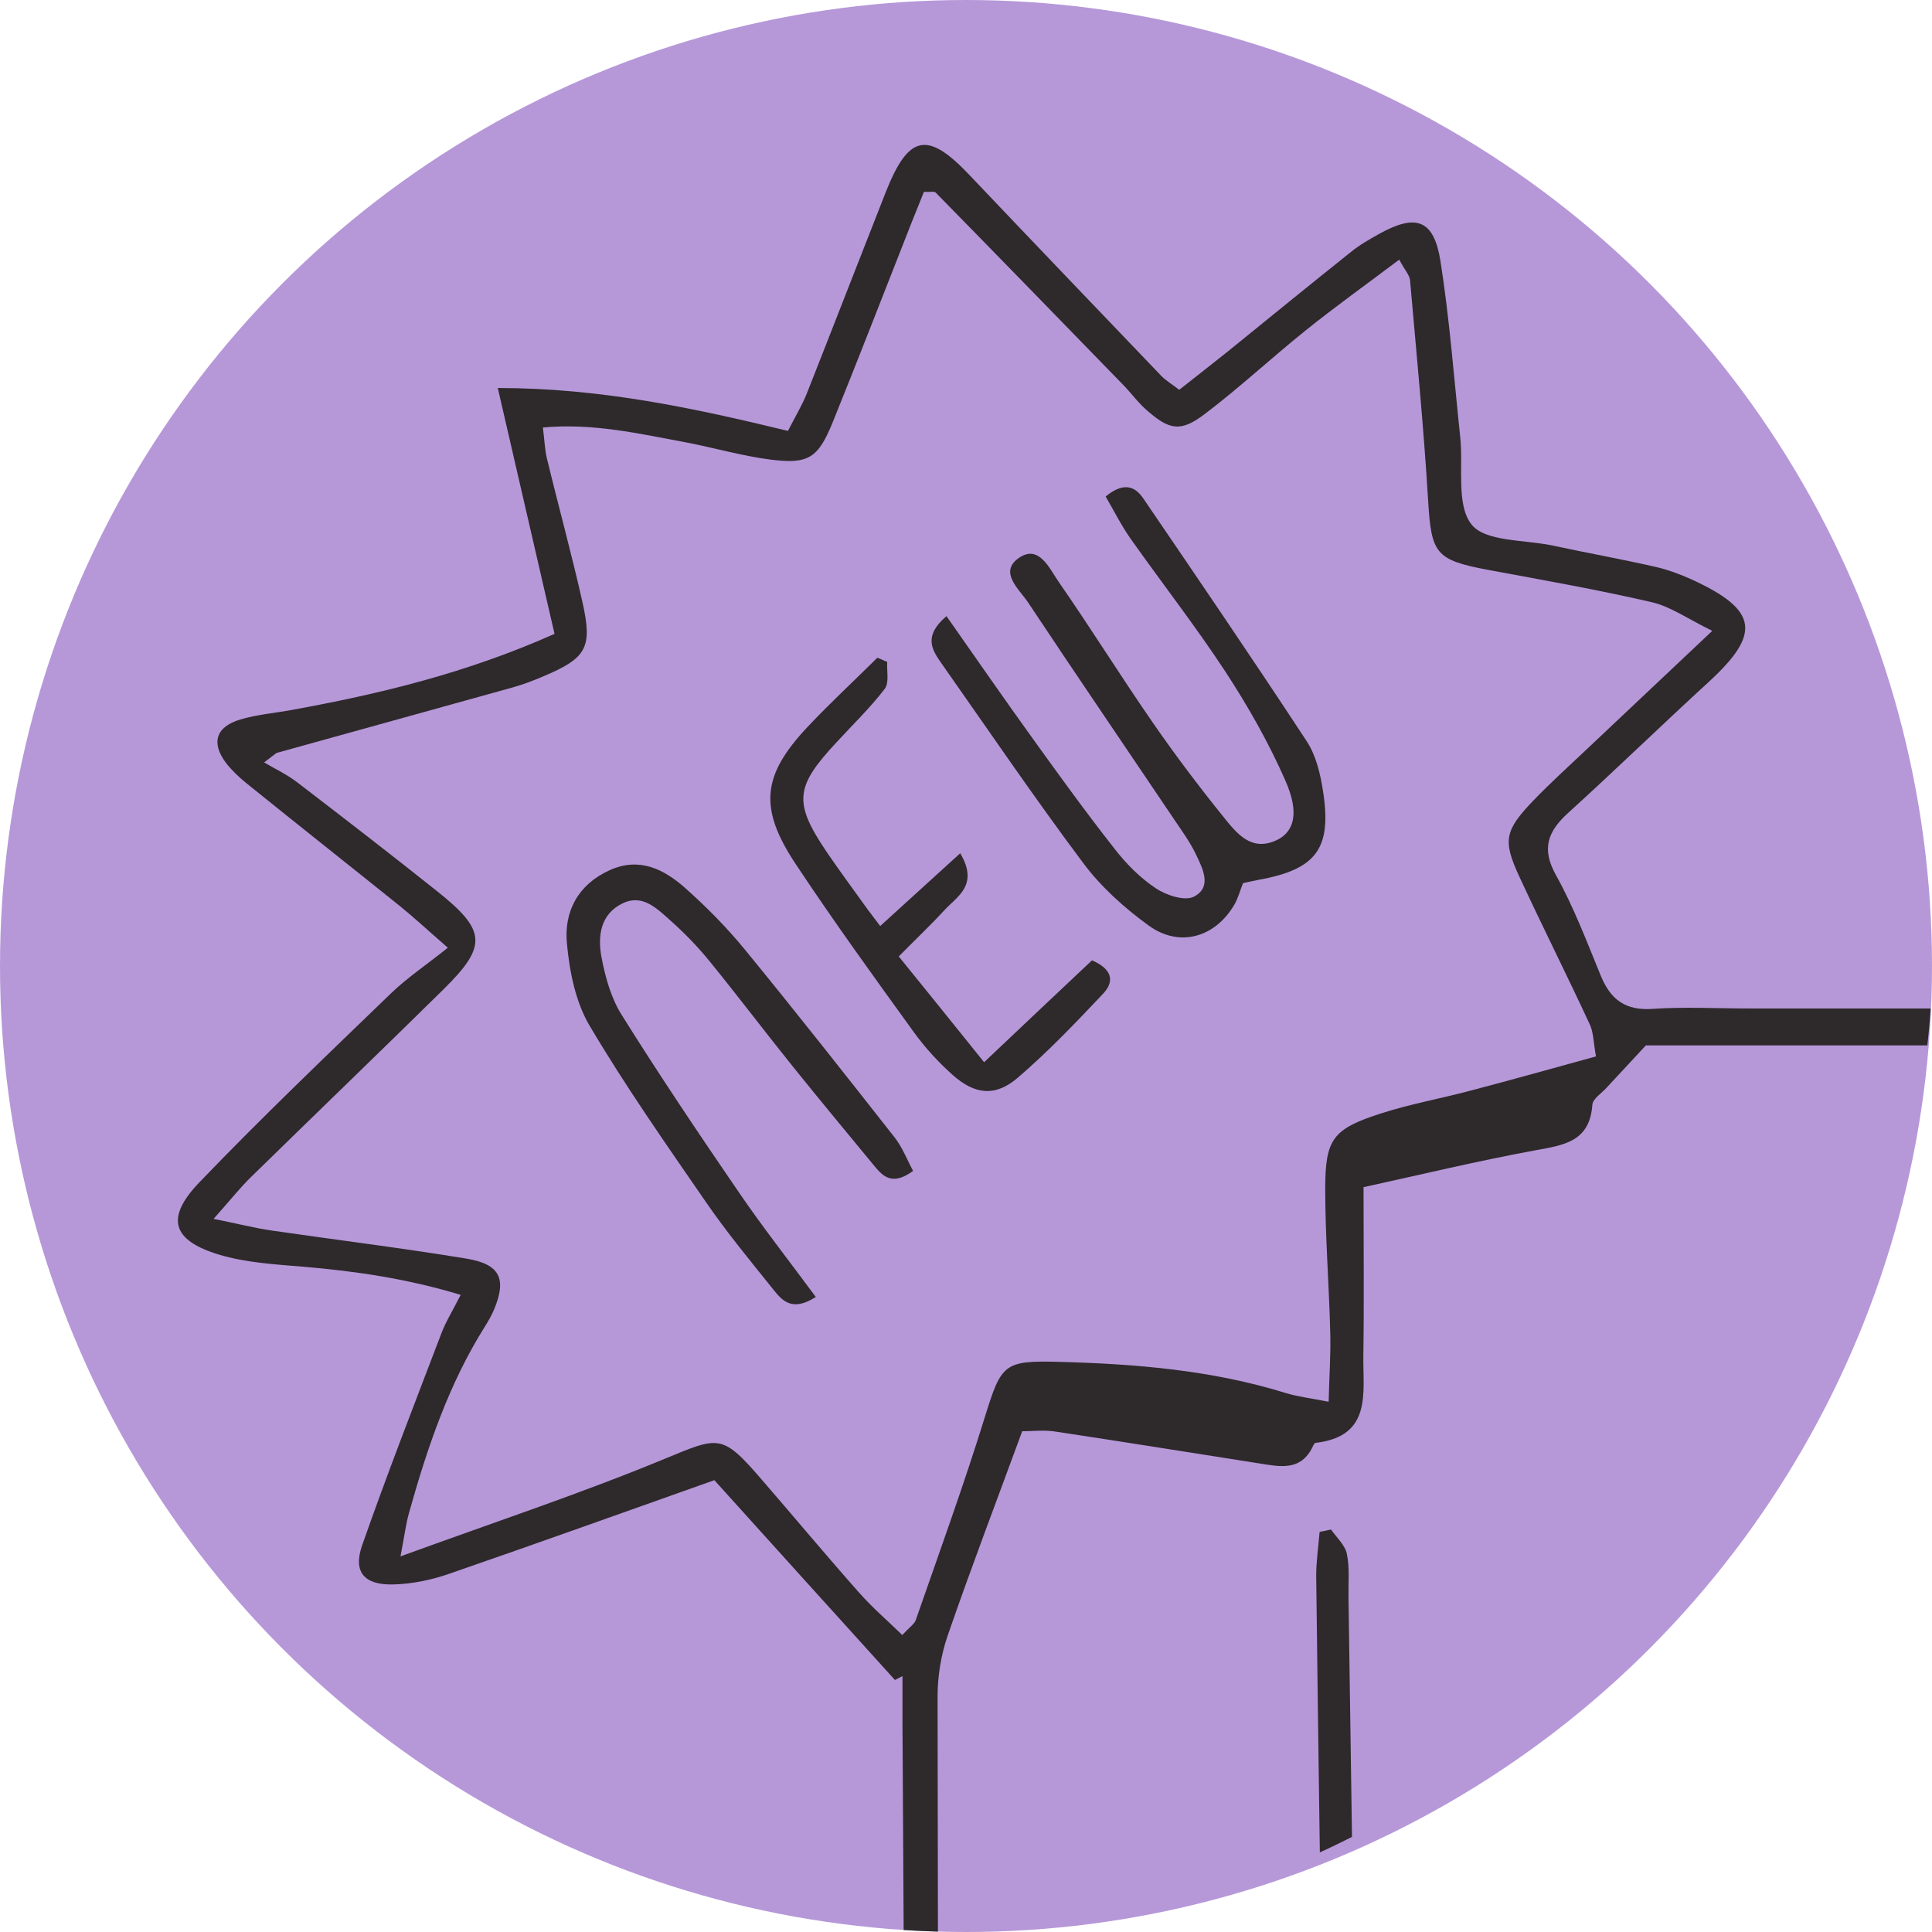
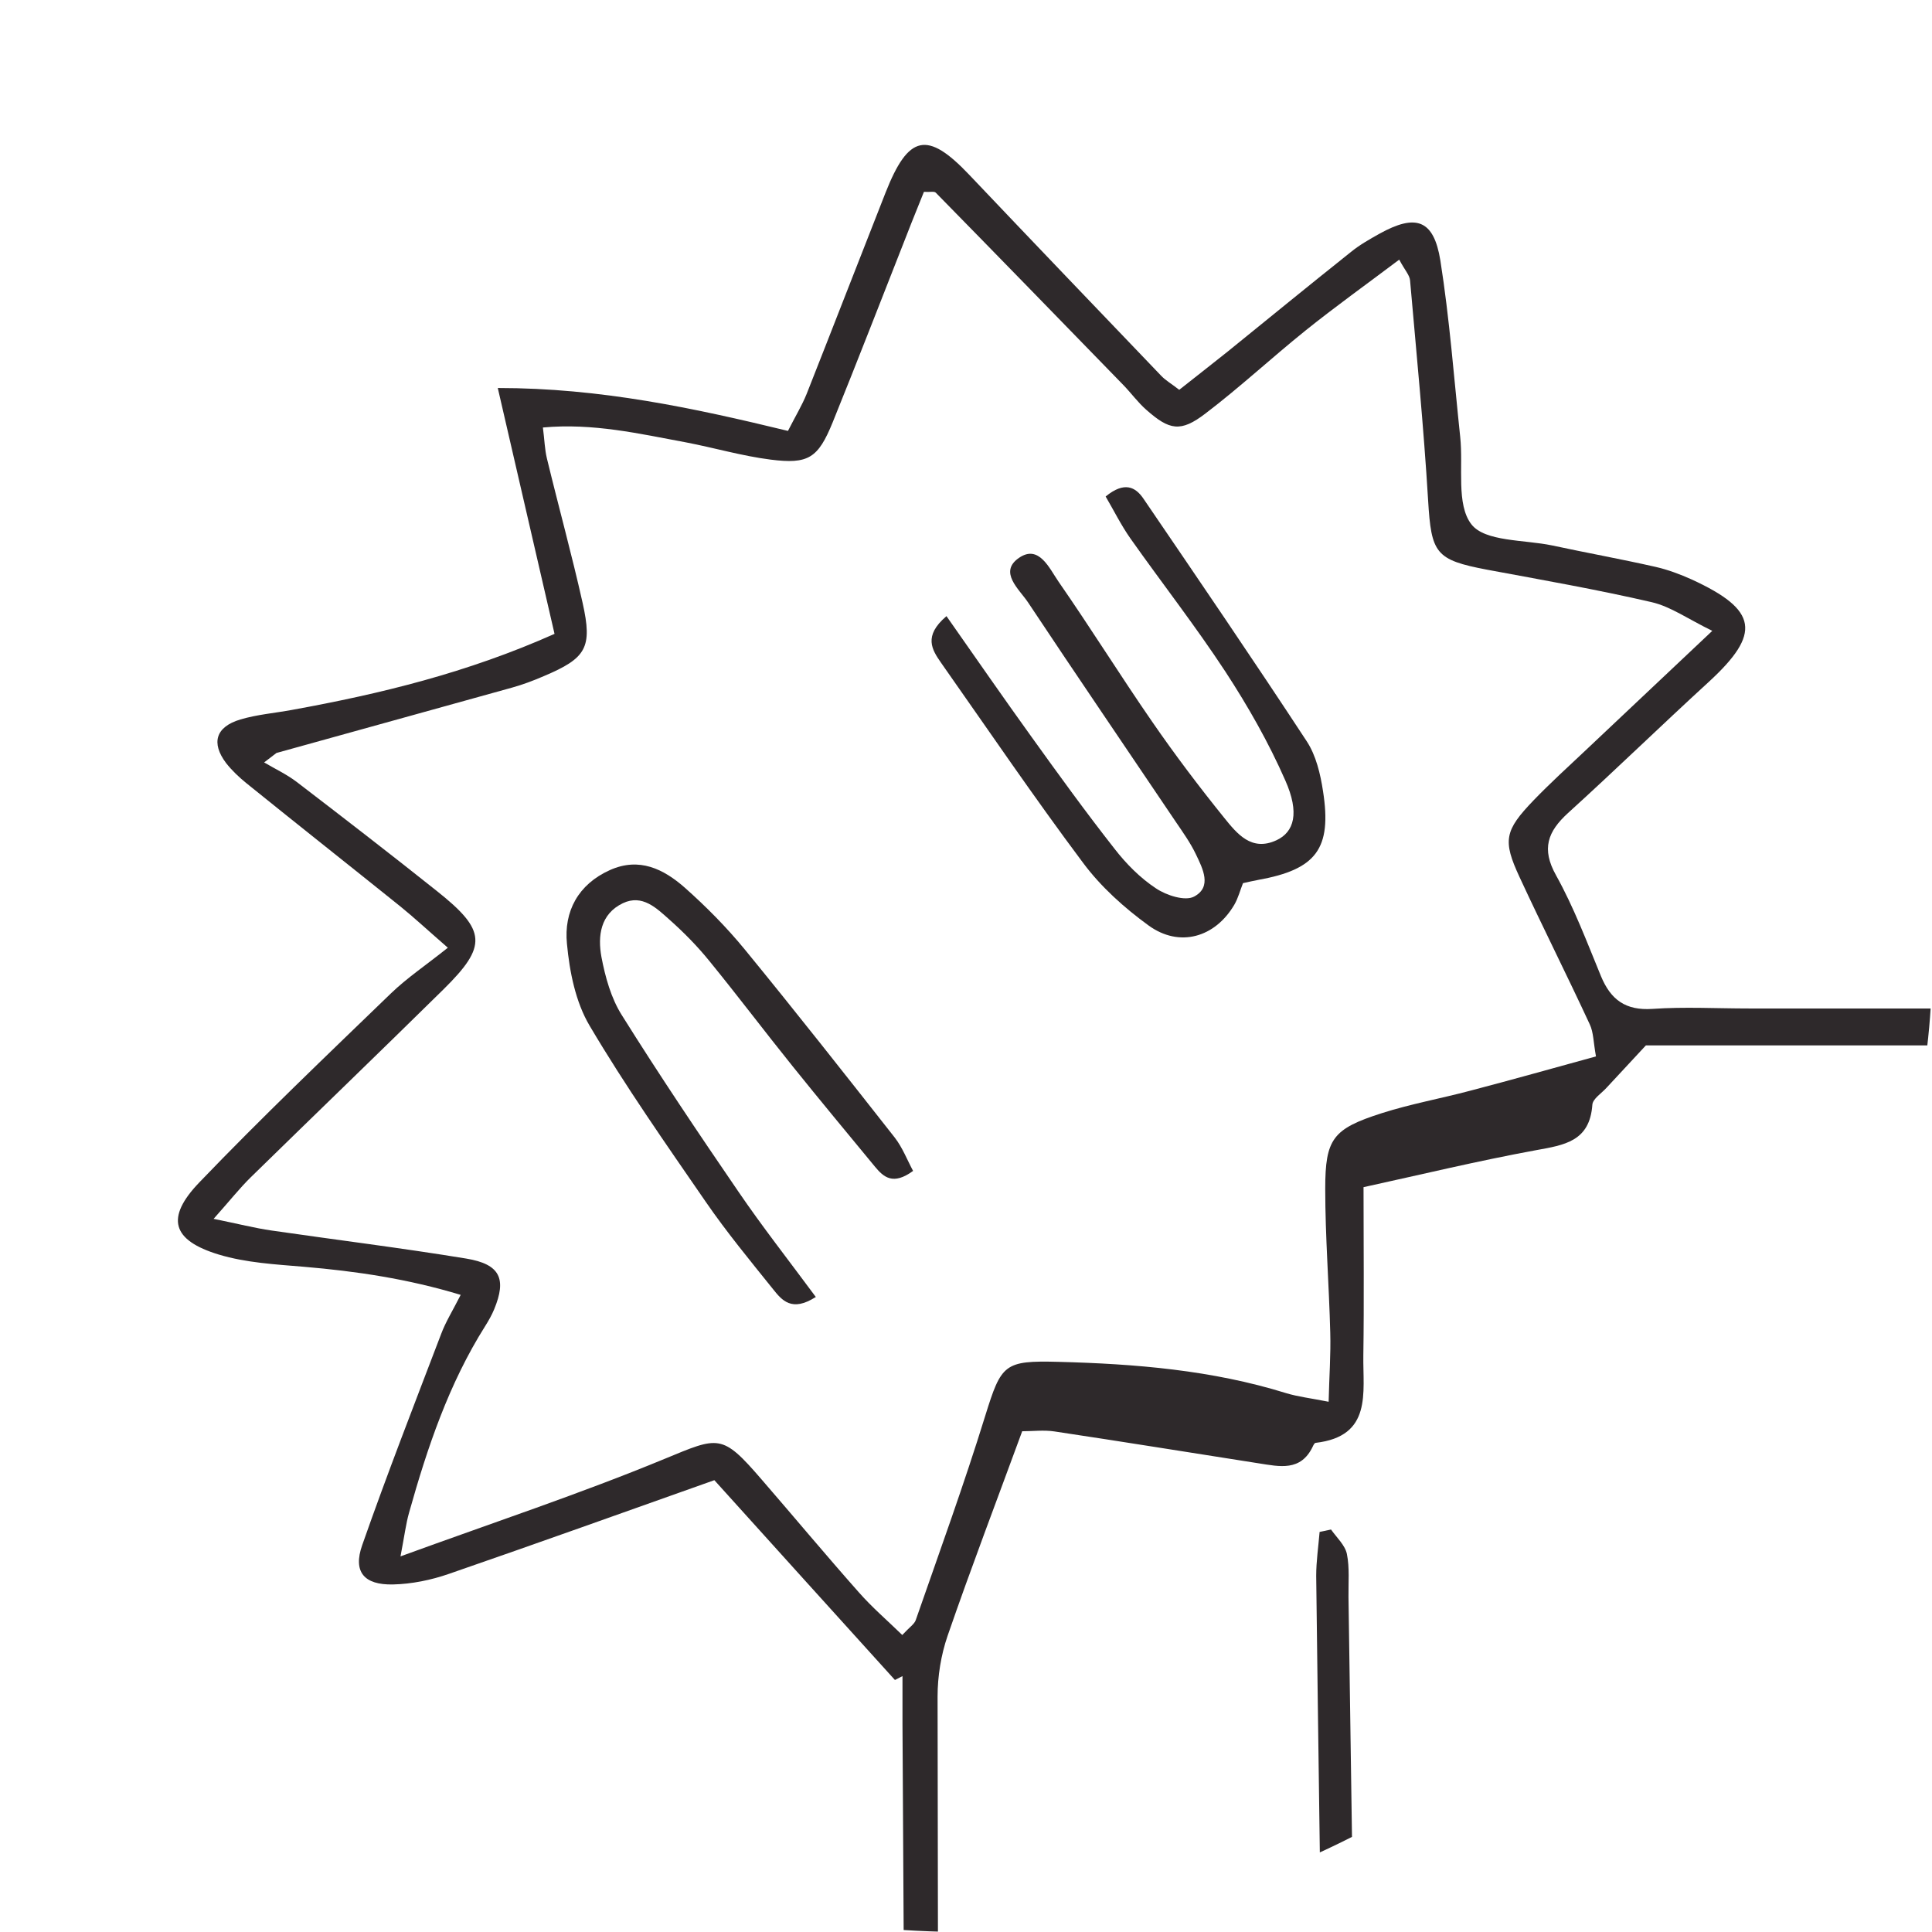
<svg xmlns="http://www.w3.org/2000/svg" width="80" height="80" viewBox="0 0 80 80" fill="none">
-   <circle cx="40" cy="40" r="40" fill="#B698D9" />
  <g clip-path="url(#clip0_1723_1722)">
    <path d="M37.062 69.57C34.538 66.78 32.014 63.99 29.58 61.291C25.835 62.62 22.223 63.915 18.594 65.169C17.855 65.426 17.049 65.592 16.269 65.609C15.073 65.634 14.608 65.086 14.998 63.981C16.028 61.042 17.157 58.144 18.27 55.229C18.453 54.739 18.735 54.29 19.076 53.618C16.883 52.953 14.749 52.638 12.59 52.455C11.402 52.355 10.19 52.289 9.061 51.949C7.117 51.359 6.843 50.429 8.255 48.959C10.829 46.277 13.52 43.711 16.194 41.128C16.858 40.489 17.639 39.966 18.544 39.243C17.647 38.462 17.132 37.981 16.576 37.532C14.458 35.83 12.324 34.144 10.207 32.434C9.899 32.184 9.6 31.902 9.36 31.595C8.737 30.765 8.928 30.1 9.949 29.793C10.647 29.585 11.386 29.527 12.1 29.394C15.754 28.73 19.349 27.858 22.962 26.247C22.19 22.9 21.426 19.595 20.612 16.066C24.872 16.066 28.725 16.896 32.628 17.843C32.935 17.237 33.209 16.788 33.4 16.315C34.496 13.541 35.576 10.751 36.672 7.969C37.619 5.569 38.399 5.412 40.127 7.23C42.776 10.021 45.433 12.794 48.09 15.568C48.265 15.751 48.497 15.883 48.83 16.141C49.502 15.609 50.175 15.086 50.839 14.555C52.541 13.176 54.236 11.789 55.946 10.428C56.303 10.137 56.718 9.904 57.117 9.68C58.629 8.841 59.368 9.09 59.642 10.784C60.024 13.201 60.206 15.651 60.464 18.092C60.597 19.33 60.289 20.891 60.929 21.713C61.493 22.435 63.113 22.344 64.267 22.585C65.695 22.892 67.124 23.149 68.552 23.473C69.067 23.59 69.573 23.781 70.055 23.997C72.796 25.259 72.937 26.23 70.761 28.232C68.801 30.025 66.9 31.877 64.931 33.663C64.084 34.435 63.819 35.149 64.433 36.245C65.172 37.574 65.712 39.011 66.293 40.422C66.7 41.402 67.315 41.851 68.427 41.776C69.748 41.684 71.085 41.759 72.413 41.759C103.106 41.759 133.79 41.768 164.482 41.743C167.107 41.743 167.721 41.792 167.671 45.048C167.489 58.202 167.406 71.347 167.273 84.501C167.173 94.533 167.073 104.556 166.949 114.587C166.916 117.286 166.824 117.336 164.1 117.411C163.644 117.419 163.187 117.469 162.498 117.519C162.456 118.316 162.398 119.088 162.39 119.852C162.34 135.464 162.307 151.068 162.257 166.68C162.257 167.743 162.282 168.806 162.199 169.869C162.107 171.039 161.742 171.355 160.563 171.421C160.164 171.446 159.766 171.405 159.367 171.363C157.474 171.164 157.241 170.923 157.208 169.005C157.083 161.365 156.984 153.733 156.859 146.094C156.843 144.981 156.768 143.868 156.718 142.639H45.425C45.367 151.906 45.309 161.033 45.25 170.334H40.907C40.816 161.514 40.708 152.845 40.642 144.175C40.575 135.489 40.534 126.795 40.484 118.225C40.218 118.025 40.127 117.901 40.019 117.884C37.644 117.569 37.635 117.577 37.619 115.218C37.536 100.603 37.453 85.988 37.37 71.38C37.37 70.724 37.37 70.06 37.37 69.404L37.062 69.562V69.57ZM166.251 43.287H68.153C67.464 44.035 66.991 44.533 66.526 45.039C66.318 45.272 65.953 45.496 65.936 45.745C65.828 47.265 64.782 47.414 63.586 47.63C61.186 48.071 58.811 48.644 56.461 49.158C56.461 51.633 56.486 53.883 56.453 56.126C56.428 57.662 56.835 59.472 54.476 59.746C54.435 59.746 54.385 59.838 54.36 59.896C53.862 60.942 52.982 60.726 52.118 60.593C49.303 60.153 46.488 59.696 43.664 59.273C43.224 59.206 42.767 59.265 42.327 59.265C41.273 62.138 40.21 64.92 39.238 67.735C38.964 68.532 38.823 69.412 38.823 70.251C38.84 84.999 38.881 99.739 38.931 114.488C38.931 115.061 39.014 115.625 39.08 116.348C81.282 116.248 123.302 116.232 165.57 116.032C165.803 91.668 166.027 67.585 166.251 43.279V43.287ZM45.392 138.063C82.719 138.188 119.739 137.947 156.718 137.823C157.291 134.434 157.316 119.013 156.743 117.469C155.937 117.469 155.074 117.469 154.218 117.469C133.101 117.552 111.983 117.643 90.857 117.701C76.441 117.743 62.033 117.743 47.617 117.776C46.853 117.776 46.089 117.843 45.383 117.876V138.063H45.392ZM11.436 31.188L10.937 31.57C11.386 31.836 11.867 32.06 12.283 32.376C14.234 33.87 16.169 35.365 18.087 36.893C20.147 38.529 20.188 39.168 18.361 40.97C15.712 43.578 13.038 46.152 10.381 48.751C9.924 49.2 9.526 49.706 8.845 50.47C9.874 50.678 10.547 50.852 11.236 50.952C13.927 51.342 16.626 51.675 19.308 52.115C20.711 52.347 20.985 52.953 20.462 54.216C20.363 54.456 20.23 54.689 20.089 54.913C18.585 57.297 17.697 59.937 16.941 62.628C16.808 63.093 16.75 63.583 16.584 64.446C20.454 63.035 24.041 61.847 27.513 60.411C29.771 59.48 29.888 59.348 31.54 61.266C32.885 62.819 34.206 64.405 35.568 65.941C36.116 66.564 36.747 67.104 37.361 67.702C37.66 67.378 37.86 67.253 37.918 67.087C38.898 64.272 39.919 61.465 40.799 58.617C41.464 56.483 41.58 56.333 43.822 56.391C47.019 56.474 50.183 56.732 53.256 57.687C53.746 57.836 54.261 57.894 55.016 58.044C55.041 56.981 55.108 56.084 55.083 55.187C55.033 53.203 54.875 51.209 54.875 49.225C54.875 47.149 55.191 46.742 57.217 46.094C58.413 45.712 59.658 45.488 60.879 45.164C62.59 44.716 64.3 44.234 66.086 43.744C65.978 43.154 65.986 42.748 65.828 42.415C64.882 40.373 63.868 38.363 62.922 36.32C62.216 34.8 62.299 34.393 63.503 33.139C64.192 32.425 64.931 31.753 65.654 31.072C67.323 29.494 69.001 27.916 70.902 26.122C69.897 25.633 69.183 25.118 68.394 24.935C66.135 24.412 63.852 24.013 61.577 23.59C59.434 23.183 59.268 22.917 59.135 20.716C58.952 17.677 58.653 14.646 58.388 11.615C58.371 11.391 58.172 11.191 57.939 10.751C56.561 11.789 55.282 12.703 54.053 13.691C52.658 14.812 51.337 16.041 49.917 17.121C48.888 17.91 48.423 17.818 47.459 16.963C47.111 16.656 46.837 16.274 46.513 15.941C43.93 13.284 41.347 10.627 38.748 7.978C38.682 7.911 38.507 7.961 38.258 7.944C38.034 8.509 37.785 9.107 37.552 9.713C36.531 12.304 35.526 14.903 34.48 17.486C33.874 18.973 33.475 19.23 31.905 19.031C30.726 18.881 29.572 18.541 28.401 18.317C26.474 17.959 24.548 17.511 22.48 17.702C22.547 18.209 22.555 18.607 22.646 18.981C23.128 20.974 23.676 22.959 24.124 24.96C24.54 26.82 24.282 27.252 22.513 27.999C22.09 28.182 21.65 28.348 21.201 28.473C17.954 29.378 14.699 30.274 11.444 31.18L11.436 31.188ZM43.996 168.963C43.996 168.274 43.996 167.552 43.996 166.837C44.005 159.33 43.996 151.823 44.038 144.316C44.055 141.161 44.096 141.153 47.243 141.153C83.375 141.128 119.515 141.111 155.647 141.086C155.979 141.086 156.311 141.069 156.643 141.086C157.565 141.119 158.171 141.485 158.138 142.523C158.13 142.855 158.163 143.187 158.171 143.519C158.287 151.558 158.395 159.588 158.512 167.626C158.52 168.399 158.562 169.171 158.595 169.96C159.151 170.026 159.483 170.101 159.807 170.084C160.114 170.076 160.413 169.968 160.812 169.885V119.836C158.653 120.326 158.537 120.425 158.52 122.219C158.478 126.936 158.454 131.652 158.42 136.369C158.42 136.834 158.42 137.299 158.404 137.764C158.379 138.719 157.897 139.243 156.926 139.267C156.394 139.284 155.863 139.284 155.331 139.284C141.247 139.317 127.172 139.359 113.088 139.375C90.965 139.4 68.851 139.409 46.728 139.417C46.264 139.417 45.798 139.409 45.333 139.4C44.42 139.4 44.021 138.885 44.005 138.022C43.996 137.557 44.005 137.092 43.988 136.627C43.938 131.777 43.889 126.927 43.822 122.078C43.814 121.463 43.714 120.849 43.656 120.226C41.978 120.442 41.937 121.463 41.945 122.593C42.02 137.407 42.07 152.214 42.128 167.028C42.128 167.361 42.128 167.693 42.153 168.025C42.219 169.154 42.859 169.304 44.005 168.947L43.996 168.963Z" fill="#2E292B" />
    <path d="M55.115 63.334C55.348 63.666 55.697 63.982 55.772 64.347C55.888 64.92 55.83 65.535 55.838 66.132C55.971 75.085 56.095 84.045 56.237 92.997C56.237 93.387 56.311 93.769 56.378 94.408C58.122 94.483 59.816 94.55 61.518 94.641C63.112 94.724 64.765 94.458 66.268 95.023C66.243 96.028 65.72 96.136 65.164 96.127C62.182 96.044 59.193 95.936 56.212 95.862C55.157 95.837 54.858 95.231 54.85 94.309C54.833 91.651 54.825 89.002 54.783 86.345C54.692 79.311 54.584 72.286 54.501 65.252C54.501 64.646 54.592 64.04 54.642 63.434L55.115 63.334Z" fill="#2E292B" />
    <path d="M73.112 96.152C72.58 94.641 72.323 71.954 72.705 64.663C72.722 64.281 72.813 63.89 72.946 63.525C72.987 63.401 73.253 63.351 73.477 63.234C74.233 63.766 73.992 64.546 74 65.219C74.017 71.057 74.009 76.895 74 82.733C74 86.578 74 90.431 73.984 94.276C73.984 94.94 74.216 95.762 73.112 96.144V96.152Z" fill="#2E292B" />
    <path d="M39.188 25.508C40.434 27.285 41.555 28.904 42.709 30.507C43.83 32.068 44.96 33.63 46.147 35.141C46.629 35.764 47.21 36.353 47.866 36.785C48.298 37.076 49.07 37.325 49.444 37.126C50.2 36.727 49.801 35.963 49.519 35.373C49.294 34.9 48.979 34.46 48.68 34.02C46.645 30.997 44.586 27.983 42.568 24.943C42.203 24.395 41.339 23.689 42.194 23.1C43.025 22.527 43.457 23.548 43.839 24.096C45.159 25.998 46.388 27.974 47.708 29.884C48.647 31.246 49.651 32.575 50.69 33.862C51.221 34.518 51.819 35.274 52.857 34.792C53.588 34.452 53.82 33.663 53.222 32.317C52.533 30.748 51.678 29.245 50.739 27.808C49.502 25.923 48.115 24.146 46.812 22.302C46.421 21.746 46.114 21.123 45.782 20.559C46.562 19.919 47.019 20.168 47.343 20.642C49.618 23.98 51.894 27.318 54.111 30.698C54.493 31.279 54.676 32.052 54.783 32.758C55.157 35.149 54.501 36.005 52.093 36.436C51.902 36.469 51.711 36.519 51.47 36.569C51.354 36.86 51.271 37.184 51.113 37.458C50.316 38.82 48.838 39.251 47.559 38.321C46.554 37.591 45.582 36.719 44.843 35.722C42.817 33.015 40.916 30.216 38.972 27.451C38.59 26.903 38.225 26.338 39.188 25.516V25.508Z" fill="#2E292B" />
    <path d="M33.773 53.709C32.785 54.34 32.378 53.842 32.013 53.385C31.058 52.197 30.086 51.018 29.223 49.764C27.57 47.364 25.893 44.973 24.415 42.473C23.833 41.493 23.584 40.239 23.476 39.077C23.343 37.74 23.941 36.619 25.253 36.029C26.474 35.481 27.479 35.987 28.351 36.752C29.239 37.54 30.086 38.396 30.842 39.318C32.943 41.883 34.994 44.491 37.045 47.099C37.369 47.514 37.568 48.037 37.809 48.485C36.979 49.092 36.589 48.743 36.231 48.311C35.094 46.932 33.948 45.554 32.827 44.159C31.664 42.714 30.543 41.227 29.372 39.791C28.874 39.176 28.309 38.603 27.72 38.08C27.188 37.607 26.599 37.017 25.793 37.399C24.855 37.848 24.747 38.761 24.904 39.625C25.062 40.455 25.303 41.335 25.752 42.041C27.296 44.508 28.924 46.932 30.568 49.332C31.564 50.794 32.661 52.189 33.79 53.717L33.773 53.709Z" fill="#2E292B" />
-     <path d="M37.211 39.599C38.357 41.011 39.462 42.381 40.749 43.984C42.352 42.464 43.772 41.127 45.217 39.766C45.989 40.098 46.205 40.588 45.673 41.152C44.535 42.356 43.389 43.56 42.136 44.632C41.214 45.421 40.367 45.329 39.453 44.516C38.864 43.992 38.316 43.394 37.851 42.755C36.181 40.446 34.512 38.138 32.943 35.771C31.407 33.454 31.556 32.101 33.441 30.099C34.371 29.111 35.368 28.189 36.331 27.234L36.738 27.409C36.713 27.791 36.829 28.281 36.63 28.53C36.032 29.31 35.309 30.008 34.637 30.739C32.926 32.574 32.852 33.222 34.205 35.24C34.761 36.062 35.359 36.859 35.932 37.664C36.049 37.822 36.173 37.98 36.447 38.345C37.56 37.332 38.581 36.402 39.761 35.331C40.541 36.651 39.636 37.116 39.121 37.673C38.548 38.296 37.925 38.885 37.211 39.608V39.599Z" fill="#2E292B" />
  </g>
  <defs>
    <clipPath id="clip0_1723_1722">
      <rect width="80" height="80" rx="40" transform="matrix(-1 0 0 1 80 0)" fill="white" />
    </clipPath>
  </defs>
</svg>